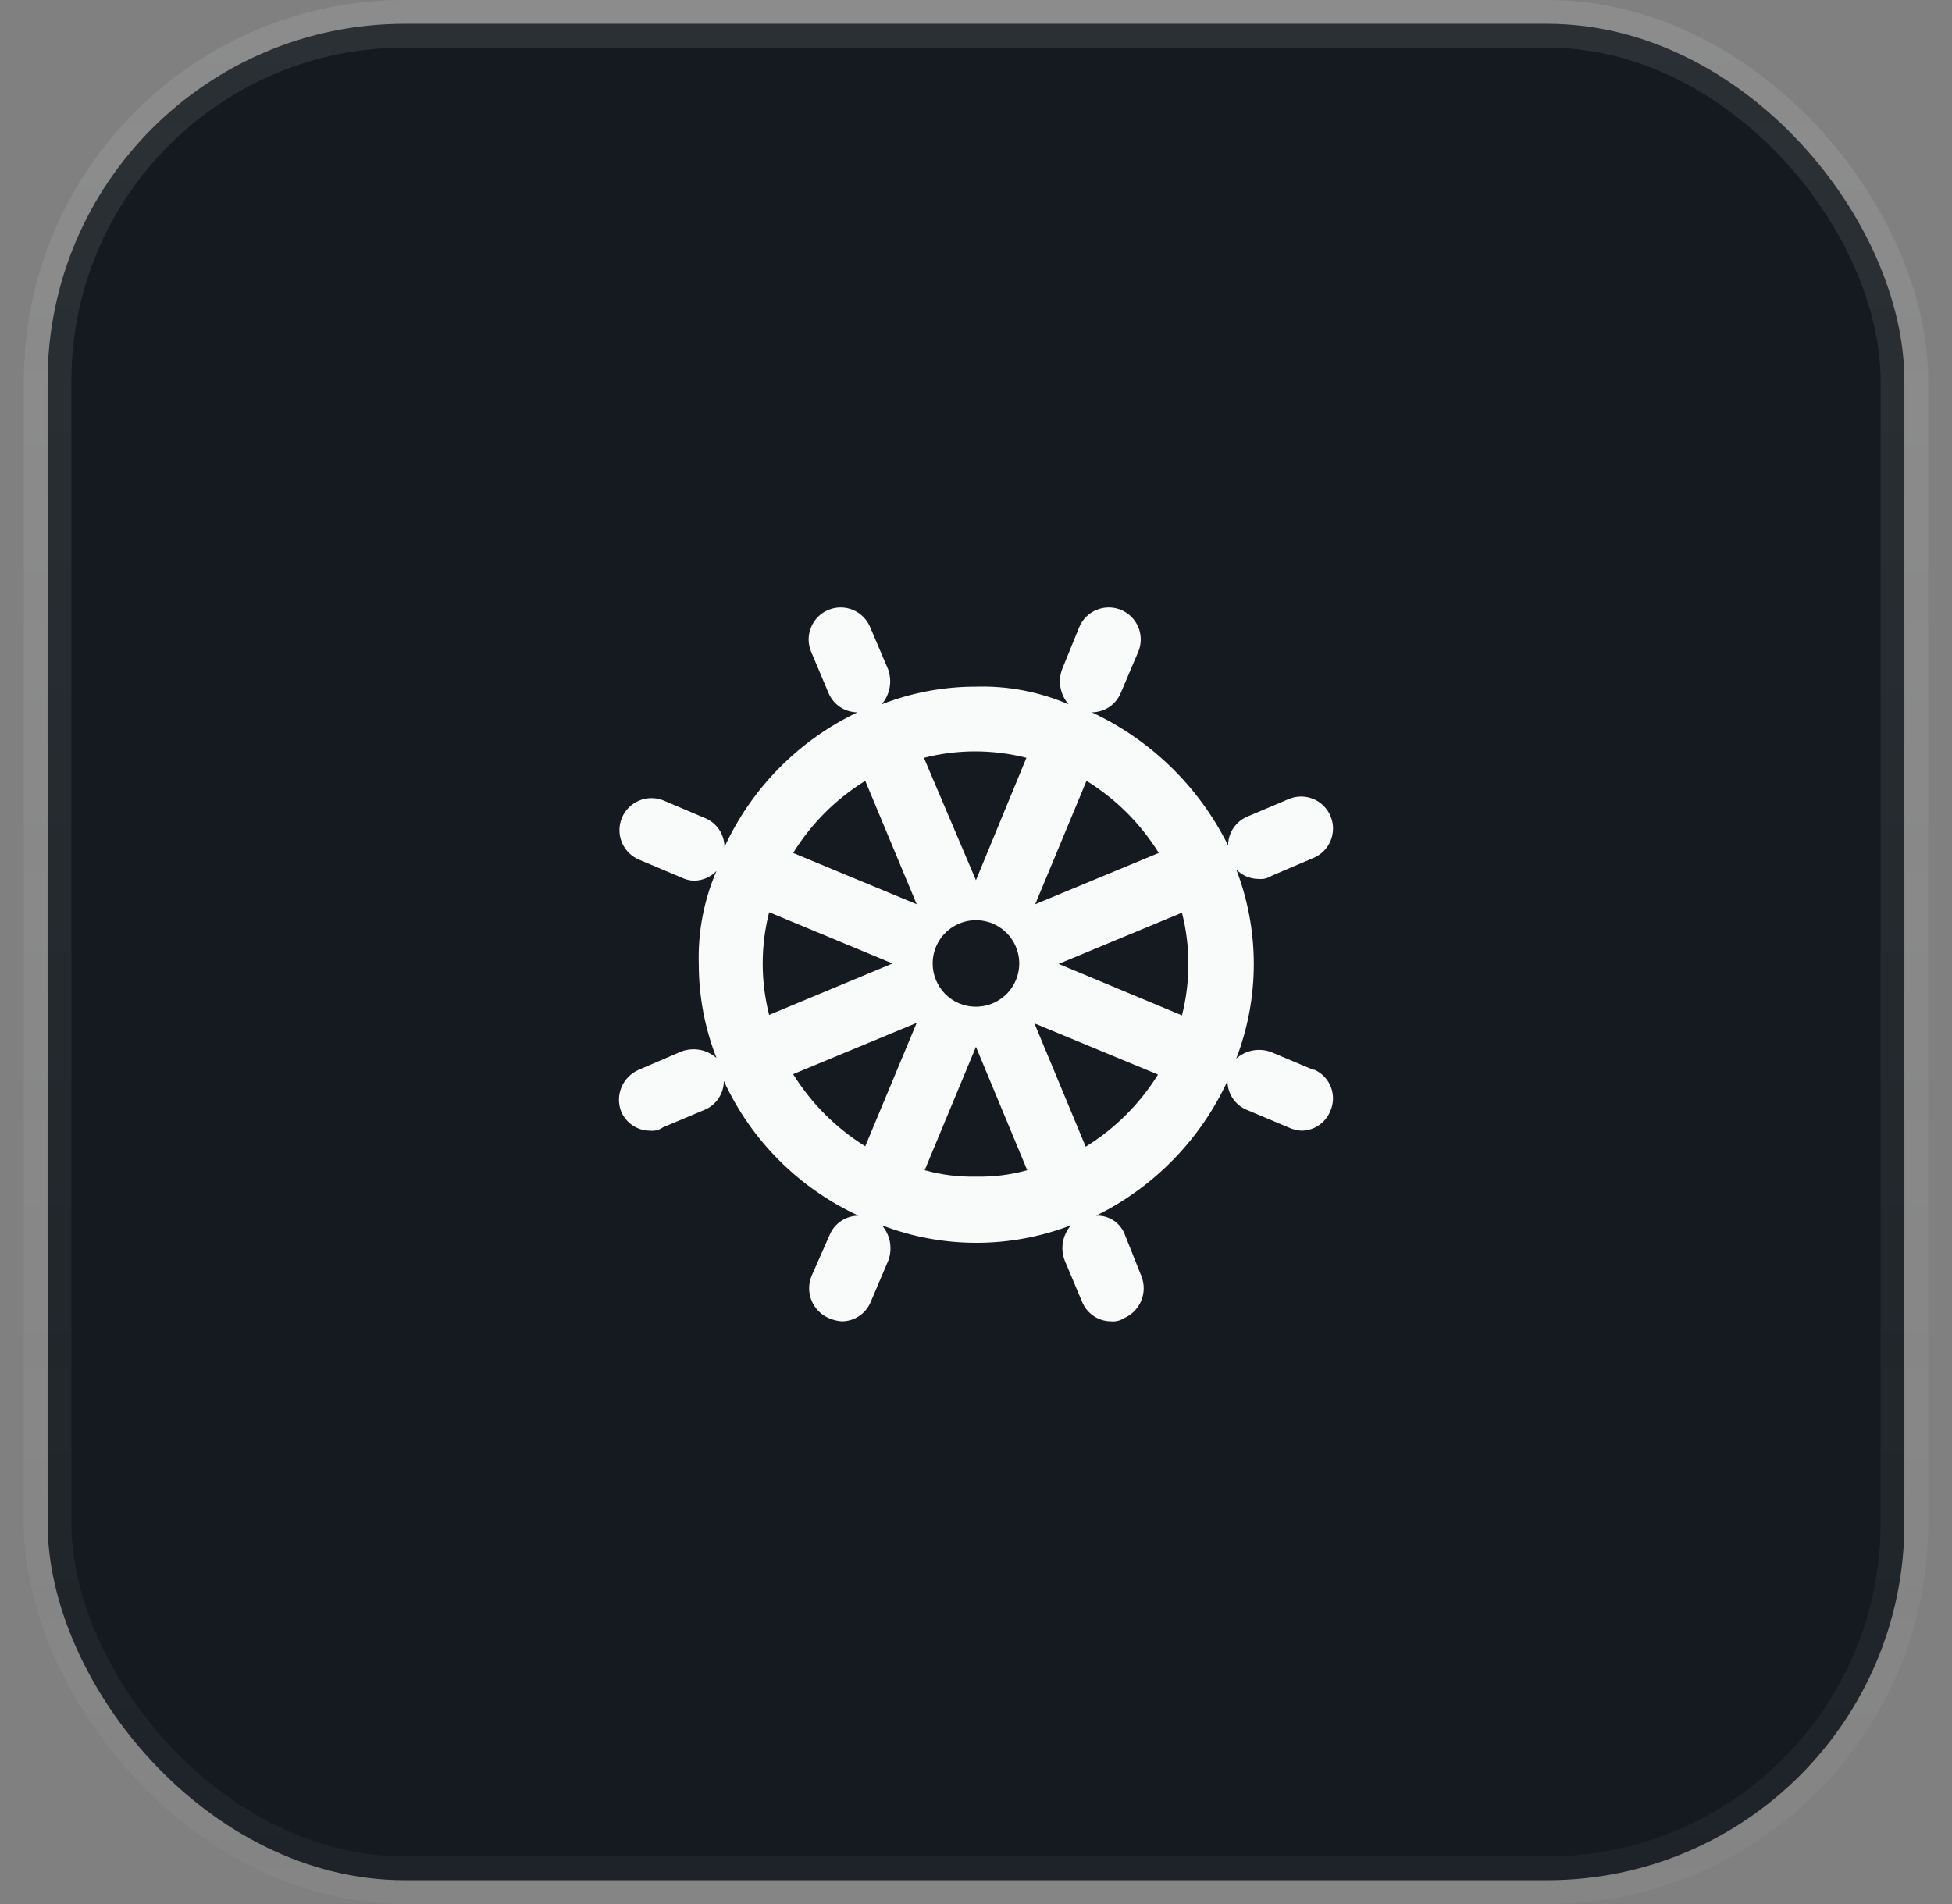
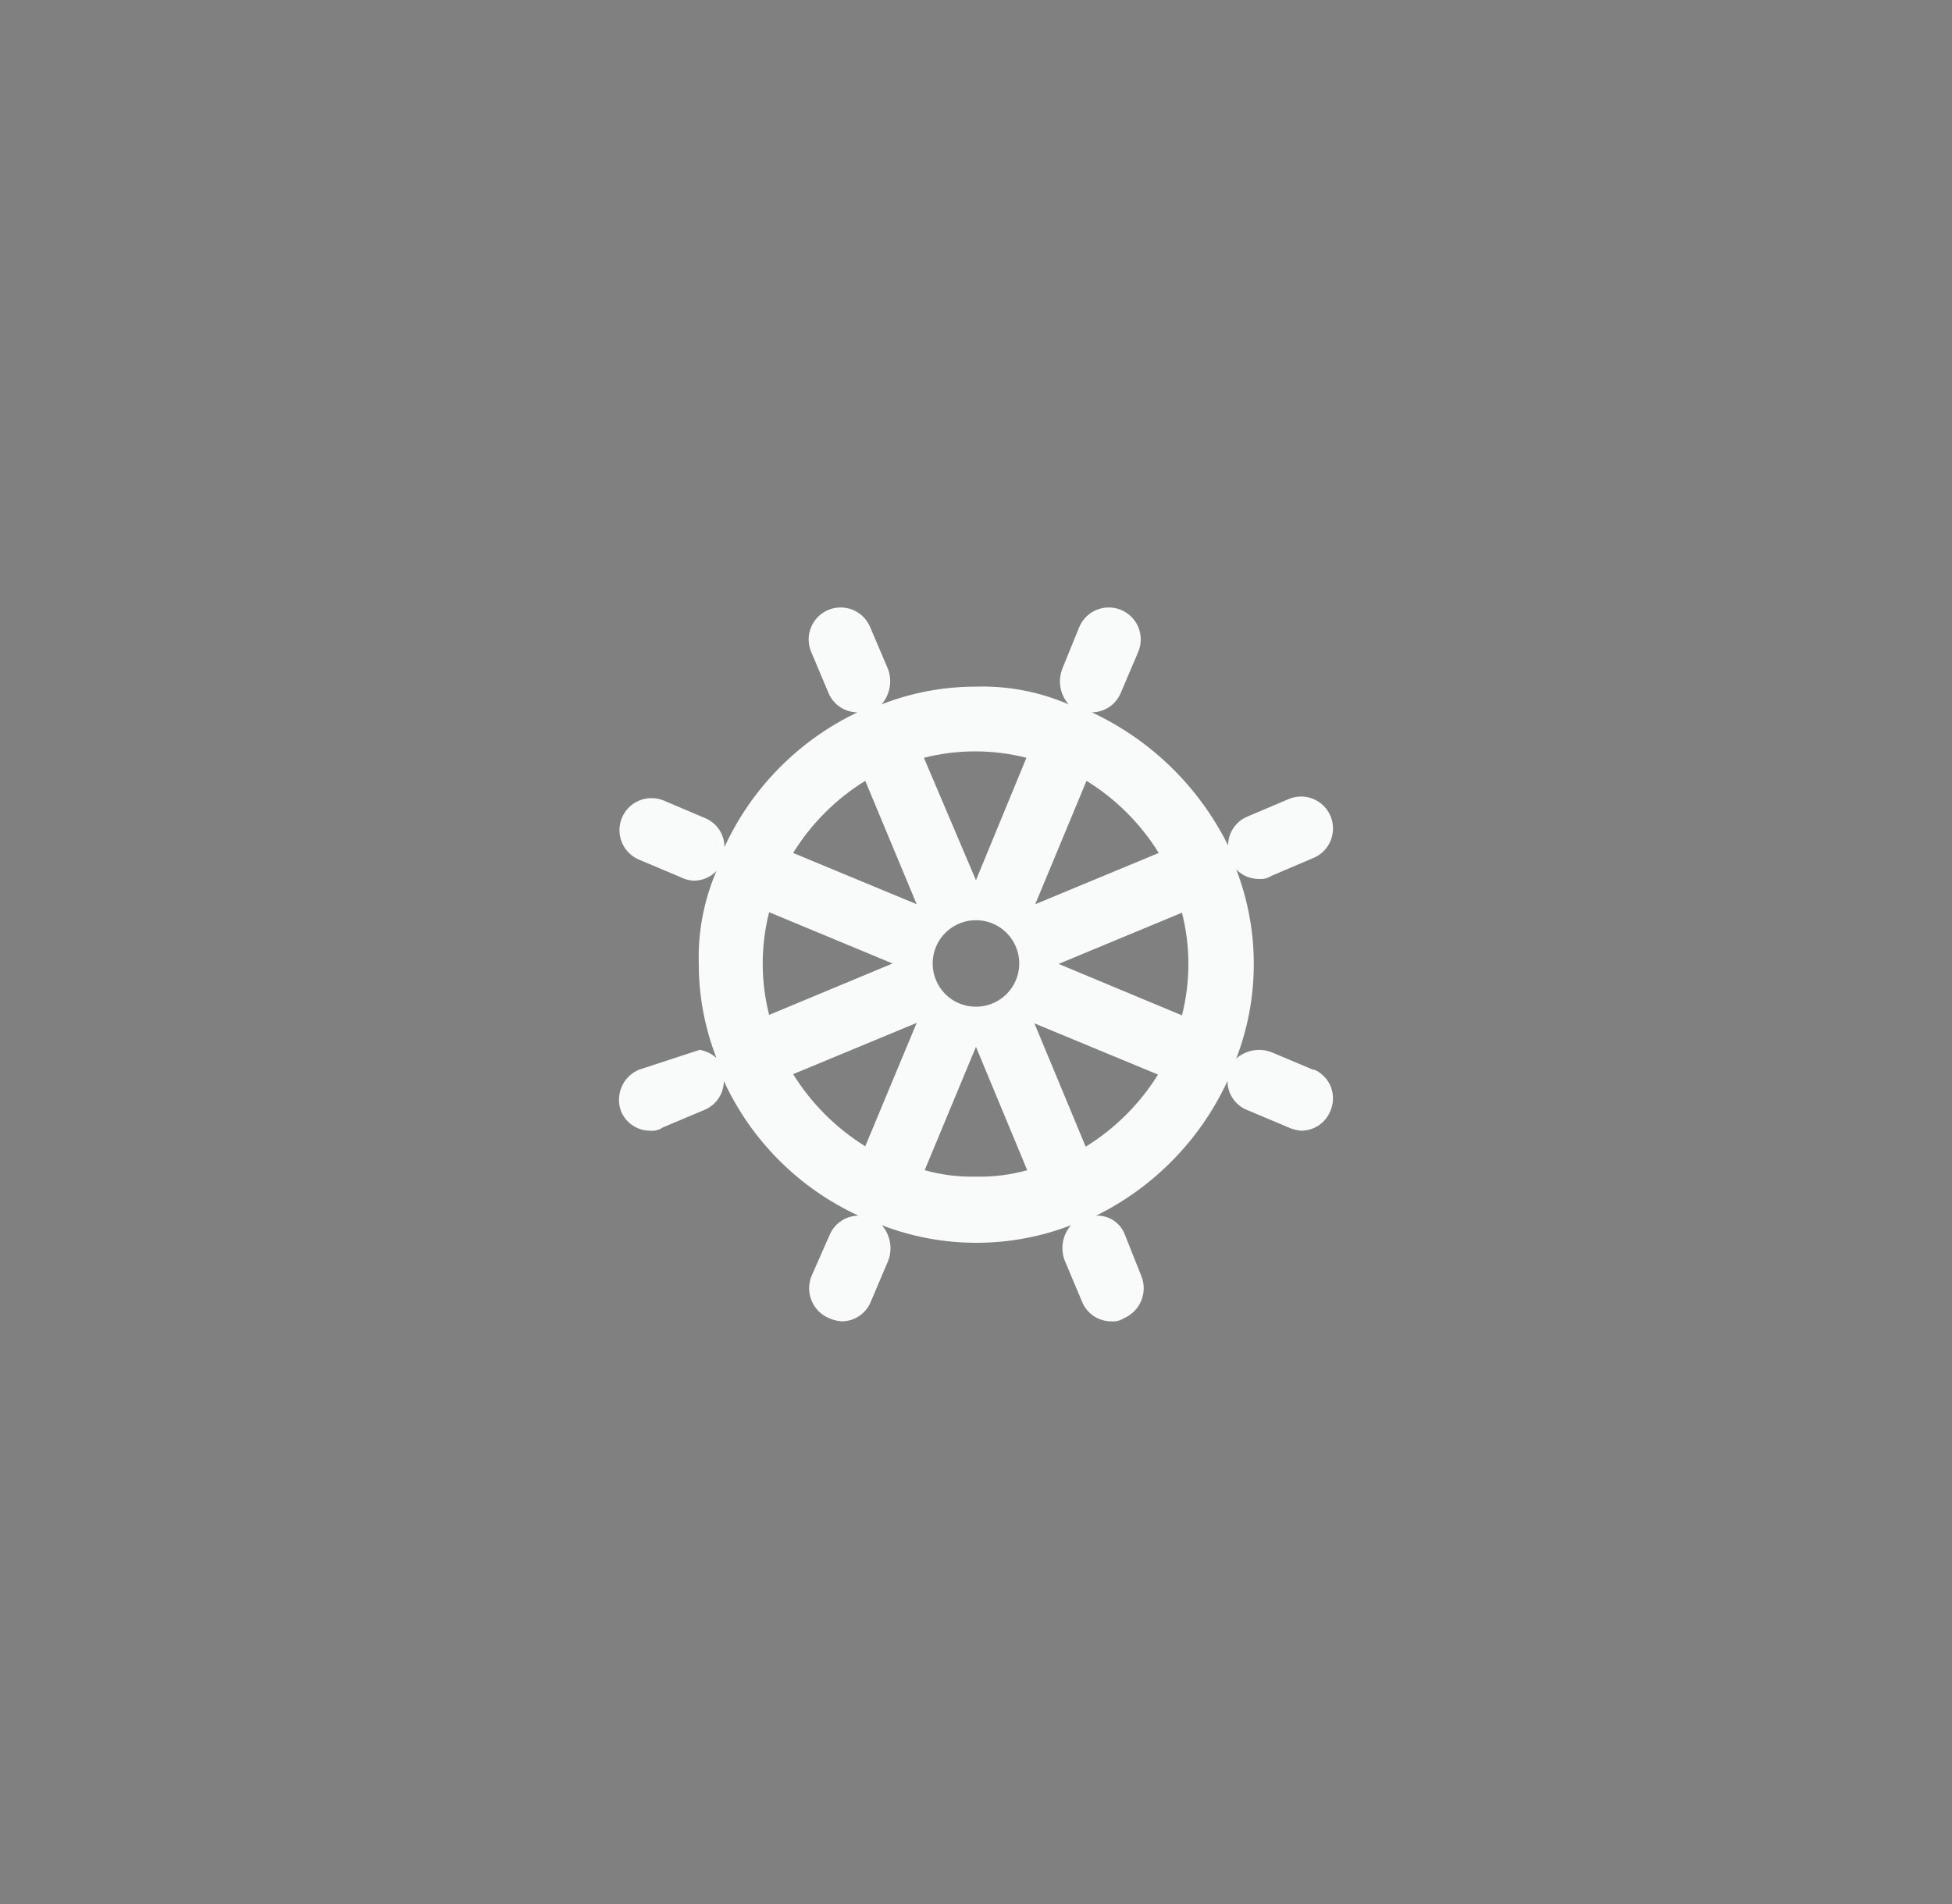
<svg xmlns="http://www.w3.org/2000/svg" width="41" height="40" viewBox="0 0 41 40" fill="none">
  <rect x="0" y="0" width="41" height="40" fill="#808080" stroke="none" />
-   <rect x="1" y="0.5" width="39" height="39" rx="7.5" fill="#141A1F" stroke="url(#paint0_linear_204_4693)" />
-   <path d="M24.826 21.331L22.235 20.25L24.826 19.174C25.006 19.881 25.006 20.623 24.826 21.331ZM22.804 24.09L21.727 21.499L24.323 22.575C23.94 23.191 23.421 23.709 22.804 24.09ZM20.499 18.492L19.406 15.92C20.112 15.74 20.853 15.74 21.559 15.92L20.499 18.492ZM19.59 20.241C19.59 20.061 19.643 19.885 19.743 19.735C19.843 19.586 19.985 19.47 20.151 19.401C20.317 19.332 20.5 19.314 20.676 19.349C20.853 19.384 21.015 19.471 21.142 19.598C21.269 19.725 21.355 19.887 21.391 20.063C21.426 20.239 21.408 20.422 21.339 20.588C21.27 20.754 21.154 20.896 21.004 20.996C20.855 21.096 20.679 21.149 20.499 21.149C20.38 21.15 20.261 21.127 20.151 21.081C20.04 21.036 19.94 20.969 19.855 20.884C19.771 20.8 19.704 20.699 19.659 20.589C19.613 20.478 19.59 20.36 19.59 20.241ZM20.499 24.719C20.136 24.727 19.773 24.682 19.422 24.584L20.499 21.992L21.576 24.584C21.226 24.681 20.863 24.727 20.499 24.719ZM18.174 24.081C17.559 23.699 17.041 23.181 16.659 22.566L19.254 21.489L18.174 24.081ZM16.155 21.321C15.975 20.613 15.975 19.871 16.155 19.164L18.747 20.241L16.155 21.321ZM18.174 16.404L19.254 18.996L16.659 17.919C17.04 17.303 17.558 16.784 18.174 16.404ZM22.821 16.404C23.438 16.784 23.957 17.303 24.339 17.919L21.744 18.996L22.821 16.404ZM27.58 22.473L26.707 22.105C26.583 22.057 26.448 22.044 26.317 22.068C26.187 22.092 26.065 22.151 25.966 22.239C26.458 20.96 26.458 19.544 25.966 18.265C26.027 18.328 26.1 18.378 26.181 18.413C26.262 18.447 26.349 18.465 26.437 18.465C26.532 18.475 26.627 18.452 26.707 18.4L27.58 18.027C27.745 17.961 27.877 17.831 27.946 17.667C28.015 17.503 28.017 17.318 27.95 17.153C27.883 16.988 27.754 16.856 27.59 16.787C27.426 16.717 27.241 16.716 27.076 16.783L26.2 17.155C26.08 17.205 25.978 17.289 25.906 17.397C25.834 17.504 25.795 17.631 25.795 17.761C25.185 16.532 24.176 15.546 22.933 14.965C23.062 14.964 23.189 14.926 23.297 14.854C23.405 14.782 23.489 14.679 23.539 14.56L23.911 13.687C23.978 13.522 23.977 13.337 23.908 13.172C23.839 13.008 23.707 12.878 23.542 12.811C23.377 12.744 23.192 12.745 23.028 12.814C22.863 12.883 22.733 13.015 22.666 13.18L22.31 14.056C22.264 14.18 22.251 14.314 22.275 14.445C22.299 14.575 22.358 14.697 22.445 14.797C21.829 14.531 21.163 14.404 20.492 14.425C19.817 14.425 19.146 14.551 18.517 14.797C18.604 14.697 18.662 14.575 18.686 14.445C18.709 14.314 18.698 14.18 18.652 14.056L18.279 13.18C18.212 13.015 18.082 12.883 17.918 12.814C17.753 12.745 17.569 12.744 17.403 12.811C17.238 12.878 17.107 13.008 17.038 13.172C16.968 13.337 16.967 13.522 17.035 13.687L17.403 14.56C17.453 14.679 17.538 14.782 17.645 14.854C17.753 14.926 17.88 14.964 18.009 14.965C16.777 15.553 15.79 16.554 15.217 17.794C15.216 17.664 15.178 17.537 15.106 17.43C15.034 17.322 14.931 17.238 14.812 17.188L13.936 16.816C13.854 16.782 13.766 16.766 13.678 16.767C13.589 16.767 13.502 16.786 13.421 16.82C13.339 16.855 13.265 16.905 13.204 16.968C13.142 17.031 13.093 17.106 13.06 17.188C13.027 17.27 13.01 17.357 13.011 17.446C13.011 17.534 13.03 17.621 13.064 17.703C13.099 17.784 13.149 17.858 13.212 17.92C13.275 17.982 13.35 18.031 13.432 18.064L14.308 18.433C14.39 18.475 14.482 18.498 14.575 18.502C14.663 18.501 14.751 18.483 14.832 18.448C14.914 18.413 14.988 18.362 15.049 18.297C14.784 18.914 14.657 19.58 14.677 20.25C14.677 20.926 14.803 21.596 15.049 22.226C14.949 22.138 14.828 22.079 14.697 22.055C14.566 22.032 14.432 22.044 14.308 22.091L13.419 22.473C13.255 22.543 13.125 22.673 13.056 22.836C12.986 23 12.983 23.184 13.046 23.349C13.096 23.469 13.181 23.571 13.288 23.643C13.396 23.715 13.523 23.754 13.652 23.754C13.748 23.765 13.844 23.74 13.922 23.685L14.798 23.316C14.918 23.267 15.02 23.182 15.092 23.075C15.165 22.967 15.203 22.84 15.204 22.71C15.78 23.96 16.783 24.963 18.032 25.539C17.903 25.54 17.777 25.578 17.669 25.649C17.561 25.721 17.477 25.822 17.427 25.941L17.041 26.817C16.977 26.983 16.98 27.167 17.049 27.331C17.119 27.494 17.249 27.625 17.413 27.693C17.498 27.73 17.588 27.753 17.68 27.759C17.809 27.759 17.936 27.721 18.044 27.649C18.151 27.578 18.236 27.476 18.286 27.357L18.658 26.481C18.704 26.357 18.716 26.223 18.692 26.092C18.669 25.962 18.61 25.84 18.523 25.74C19.801 26.232 21.217 26.232 22.495 25.74C22.408 25.84 22.349 25.962 22.326 26.093C22.303 26.223 22.316 26.357 22.363 26.481L22.732 27.357C22.782 27.476 22.867 27.578 22.974 27.649C23.082 27.721 23.209 27.759 23.338 27.759C23.433 27.769 23.528 27.745 23.608 27.693C23.771 27.623 23.9 27.493 23.969 27.33C24.038 27.166 24.041 26.983 23.977 26.817L23.628 25.941C23.583 25.818 23.5 25.713 23.391 25.641C23.282 25.568 23.152 25.533 23.022 25.539C24.238 24.94 25.212 23.941 25.782 22.71C25.782 22.84 25.82 22.967 25.893 23.075C25.965 23.182 26.067 23.267 26.187 23.316L27.063 23.685C27.148 23.724 27.239 23.747 27.333 23.754C27.462 23.754 27.589 23.715 27.697 23.643C27.805 23.571 27.889 23.469 27.939 23.349C27.975 23.27 27.995 23.185 27.998 23.098C28.001 23.011 27.987 22.924 27.957 22.843C27.926 22.761 27.88 22.687 27.82 22.623C27.76 22.56 27.689 22.509 27.609 22.473" fill="#F9FAFA" />
+   <path d="M24.826 21.331L22.235 20.25L24.826 19.174C25.006 19.881 25.006 20.623 24.826 21.331ZM22.804 24.09L21.727 21.499L24.323 22.575C23.94 23.191 23.421 23.709 22.804 24.09ZM20.499 18.492L19.406 15.92C20.112 15.74 20.853 15.74 21.559 15.92L20.499 18.492ZM19.59 20.241C19.59 20.061 19.643 19.885 19.743 19.735C19.843 19.586 19.985 19.47 20.151 19.401C20.317 19.332 20.5 19.314 20.676 19.349C20.853 19.384 21.015 19.471 21.142 19.598C21.269 19.725 21.355 19.887 21.391 20.063C21.426 20.239 21.408 20.422 21.339 20.588C21.27 20.754 21.154 20.896 21.004 20.996C20.855 21.096 20.679 21.149 20.499 21.149C20.38 21.15 20.261 21.127 20.151 21.081C20.04 21.036 19.94 20.969 19.855 20.884C19.771 20.8 19.704 20.699 19.659 20.589C19.613 20.478 19.59 20.36 19.59 20.241ZM20.499 24.719C20.136 24.727 19.773 24.682 19.422 24.584L20.499 21.992L21.576 24.584C21.226 24.681 20.863 24.727 20.499 24.719ZM18.174 24.081C17.559 23.699 17.041 23.181 16.659 22.566L19.254 21.489L18.174 24.081ZM16.155 21.321C15.975 20.613 15.975 19.871 16.155 19.164L18.747 20.241L16.155 21.321ZM18.174 16.404L19.254 18.996L16.659 17.919C17.04 17.303 17.558 16.784 18.174 16.404ZM22.821 16.404C23.438 16.784 23.957 17.303 24.339 17.919L21.744 18.996L22.821 16.404ZM27.58 22.473L26.707 22.105C26.583 22.057 26.448 22.044 26.317 22.068C26.187 22.092 26.065 22.151 25.966 22.239C26.458 20.96 26.458 19.544 25.966 18.265C26.027 18.328 26.1 18.378 26.181 18.413C26.262 18.447 26.349 18.465 26.437 18.465C26.532 18.475 26.627 18.452 26.707 18.4L27.58 18.027C27.745 17.961 27.877 17.831 27.946 17.667C28.015 17.503 28.017 17.318 27.95 17.153C27.883 16.988 27.754 16.856 27.59 16.787C27.426 16.717 27.241 16.716 27.076 16.783L26.2 17.155C26.08 17.205 25.978 17.289 25.906 17.397C25.834 17.504 25.795 17.631 25.795 17.761C25.185 16.532 24.176 15.546 22.933 14.965C23.062 14.964 23.189 14.926 23.297 14.854C23.405 14.782 23.489 14.679 23.539 14.56L23.911 13.687C23.978 13.522 23.977 13.337 23.908 13.172C23.839 13.008 23.707 12.878 23.542 12.811C23.377 12.744 23.192 12.745 23.028 12.814C22.863 12.883 22.733 13.015 22.666 13.18L22.31 14.056C22.264 14.18 22.251 14.314 22.275 14.445C22.299 14.575 22.358 14.697 22.445 14.797C21.829 14.531 21.163 14.404 20.492 14.425C19.817 14.425 19.146 14.551 18.517 14.797C18.604 14.697 18.662 14.575 18.686 14.445C18.709 14.314 18.698 14.18 18.652 14.056L18.279 13.18C18.212 13.015 18.082 12.883 17.918 12.814C17.753 12.745 17.569 12.744 17.403 12.811C17.238 12.878 17.107 13.008 17.038 13.172C16.968 13.337 16.967 13.522 17.035 13.687L17.403 14.56C17.453 14.679 17.538 14.782 17.645 14.854C17.753 14.926 17.88 14.964 18.009 14.965C16.777 15.553 15.79 16.554 15.217 17.794C15.216 17.664 15.178 17.537 15.106 17.43C15.034 17.322 14.931 17.238 14.812 17.188L13.936 16.816C13.854 16.782 13.766 16.766 13.678 16.767C13.589 16.767 13.502 16.786 13.421 16.82C13.339 16.855 13.265 16.905 13.204 16.968C13.142 17.031 13.093 17.106 13.06 17.188C13.027 17.27 13.01 17.357 13.011 17.446C13.011 17.534 13.03 17.621 13.064 17.703C13.099 17.784 13.149 17.858 13.212 17.92C13.275 17.982 13.35 18.031 13.432 18.064L14.308 18.433C14.39 18.475 14.482 18.498 14.575 18.502C14.663 18.501 14.751 18.483 14.832 18.448C14.914 18.413 14.988 18.362 15.049 18.297C14.784 18.914 14.657 19.58 14.677 20.25C14.677 20.926 14.803 21.596 15.049 22.226C14.949 22.138 14.828 22.079 14.697 22.055L13.419 22.473C13.255 22.543 13.125 22.673 13.056 22.836C12.986 23 12.983 23.184 13.046 23.349C13.096 23.469 13.181 23.571 13.288 23.643C13.396 23.715 13.523 23.754 13.652 23.754C13.748 23.765 13.844 23.74 13.922 23.685L14.798 23.316C14.918 23.267 15.02 23.182 15.092 23.075C15.165 22.967 15.203 22.84 15.204 22.71C15.78 23.96 16.783 24.963 18.032 25.539C17.903 25.54 17.777 25.578 17.669 25.649C17.561 25.721 17.477 25.822 17.427 25.941L17.041 26.817C16.977 26.983 16.98 27.167 17.049 27.331C17.119 27.494 17.249 27.625 17.413 27.693C17.498 27.73 17.588 27.753 17.68 27.759C17.809 27.759 17.936 27.721 18.044 27.649C18.151 27.578 18.236 27.476 18.286 27.357L18.658 26.481C18.704 26.357 18.716 26.223 18.692 26.092C18.669 25.962 18.61 25.84 18.523 25.74C19.801 26.232 21.217 26.232 22.495 25.74C22.408 25.84 22.349 25.962 22.326 26.093C22.303 26.223 22.316 26.357 22.363 26.481L22.732 27.357C22.782 27.476 22.867 27.578 22.974 27.649C23.082 27.721 23.209 27.759 23.338 27.759C23.433 27.769 23.528 27.745 23.608 27.693C23.771 27.623 23.9 27.493 23.969 27.33C24.038 27.166 24.041 26.983 23.977 26.817L23.628 25.941C23.583 25.818 23.5 25.713 23.391 25.641C23.282 25.568 23.152 25.533 23.022 25.539C24.238 24.94 25.212 23.941 25.782 22.71C25.782 22.84 25.82 22.967 25.893 23.075C25.965 23.182 26.067 23.267 26.187 23.316L27.063 23.685C27.148 23.724 27.239 23.747 27.333 23.754C27.462 23.754 27.589 23.715 27.697 23.643C27.805 23.571 27.889 23.469 27.939 23.349C27.975 23.27 27.995 23.185 27.998 23.098C28.001 23.011 27.987 22.924 27.957 22.843C27.926 22.761 27.88 22.687 27.82 22.623C27.76 22.56 27.689 22.509 27.609 22.473" fill="#F9FAFA" />
  <defs>
    <linearGradient id="paint0_linear_204_4693" x1="20.5" y1="0" x2="20.5" y2="40" gradientUnits="userSpaceOnUse">
      <stop stop-color="#F9FAFA" stop-opacity="0.1" />
      <stop offset="1" stop-color="#F9FAFA" stop-opacity="0.04" />
    </linearGradient>
  </defs>
</svg>